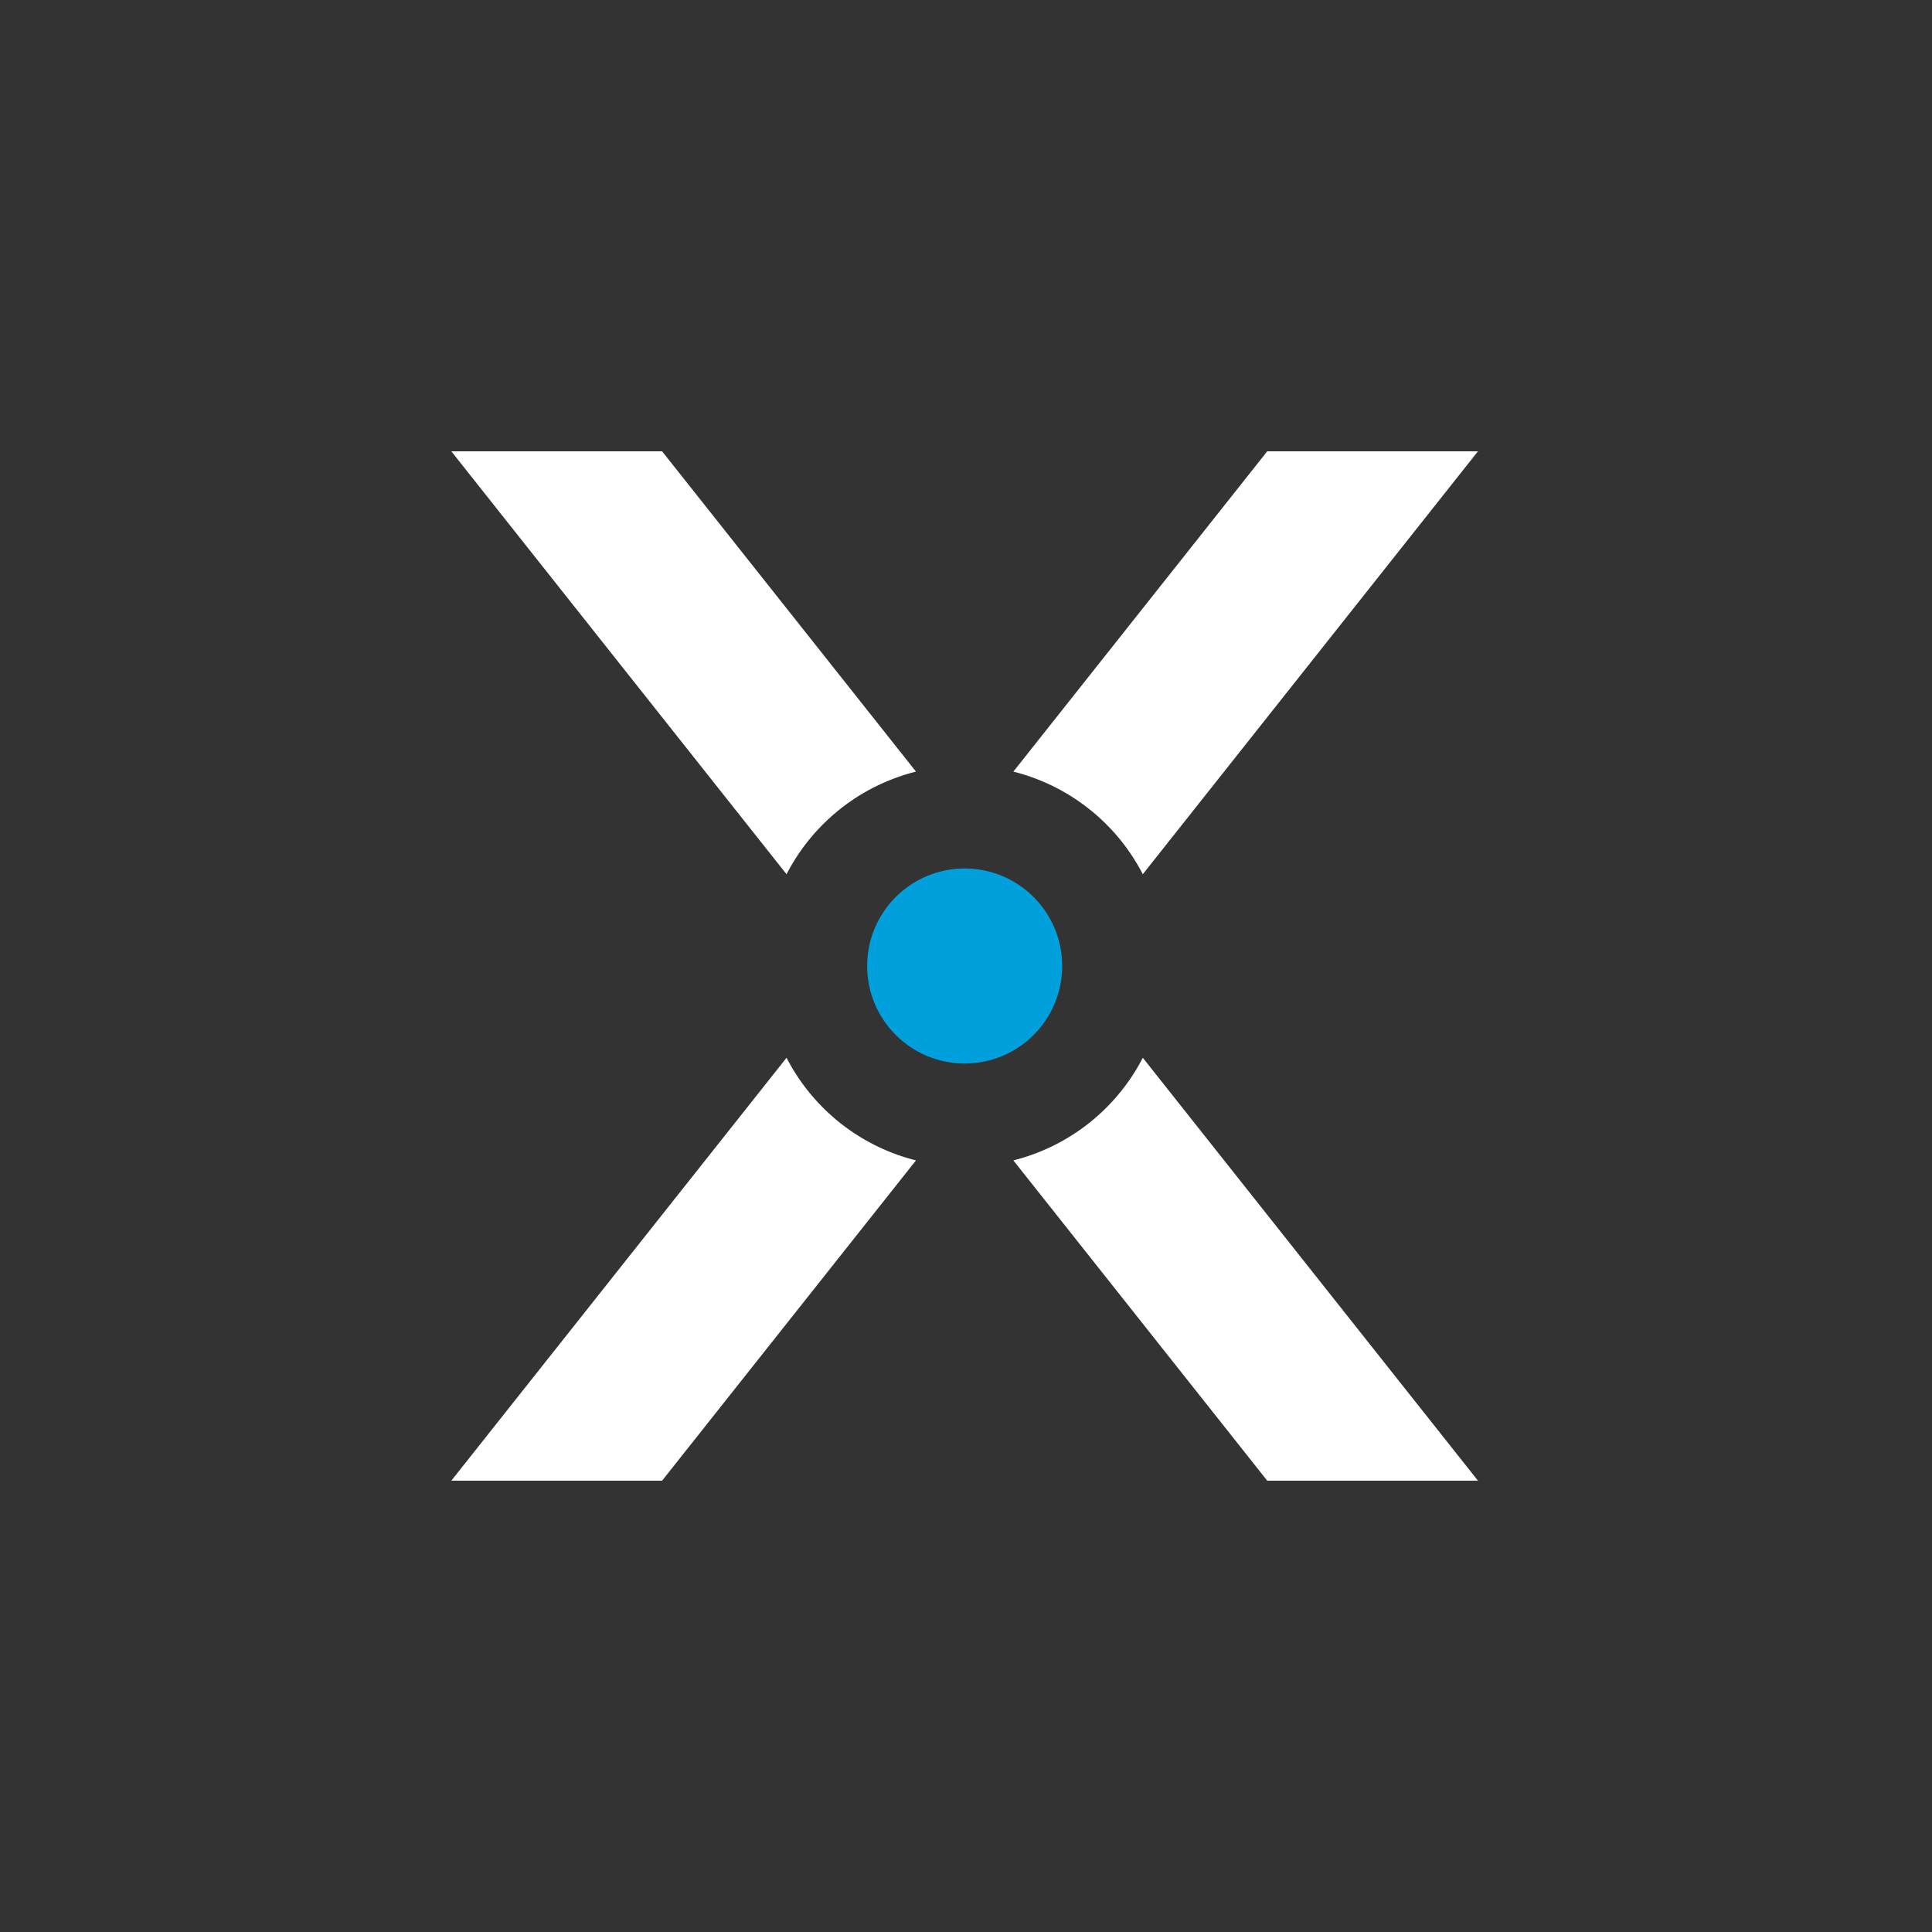
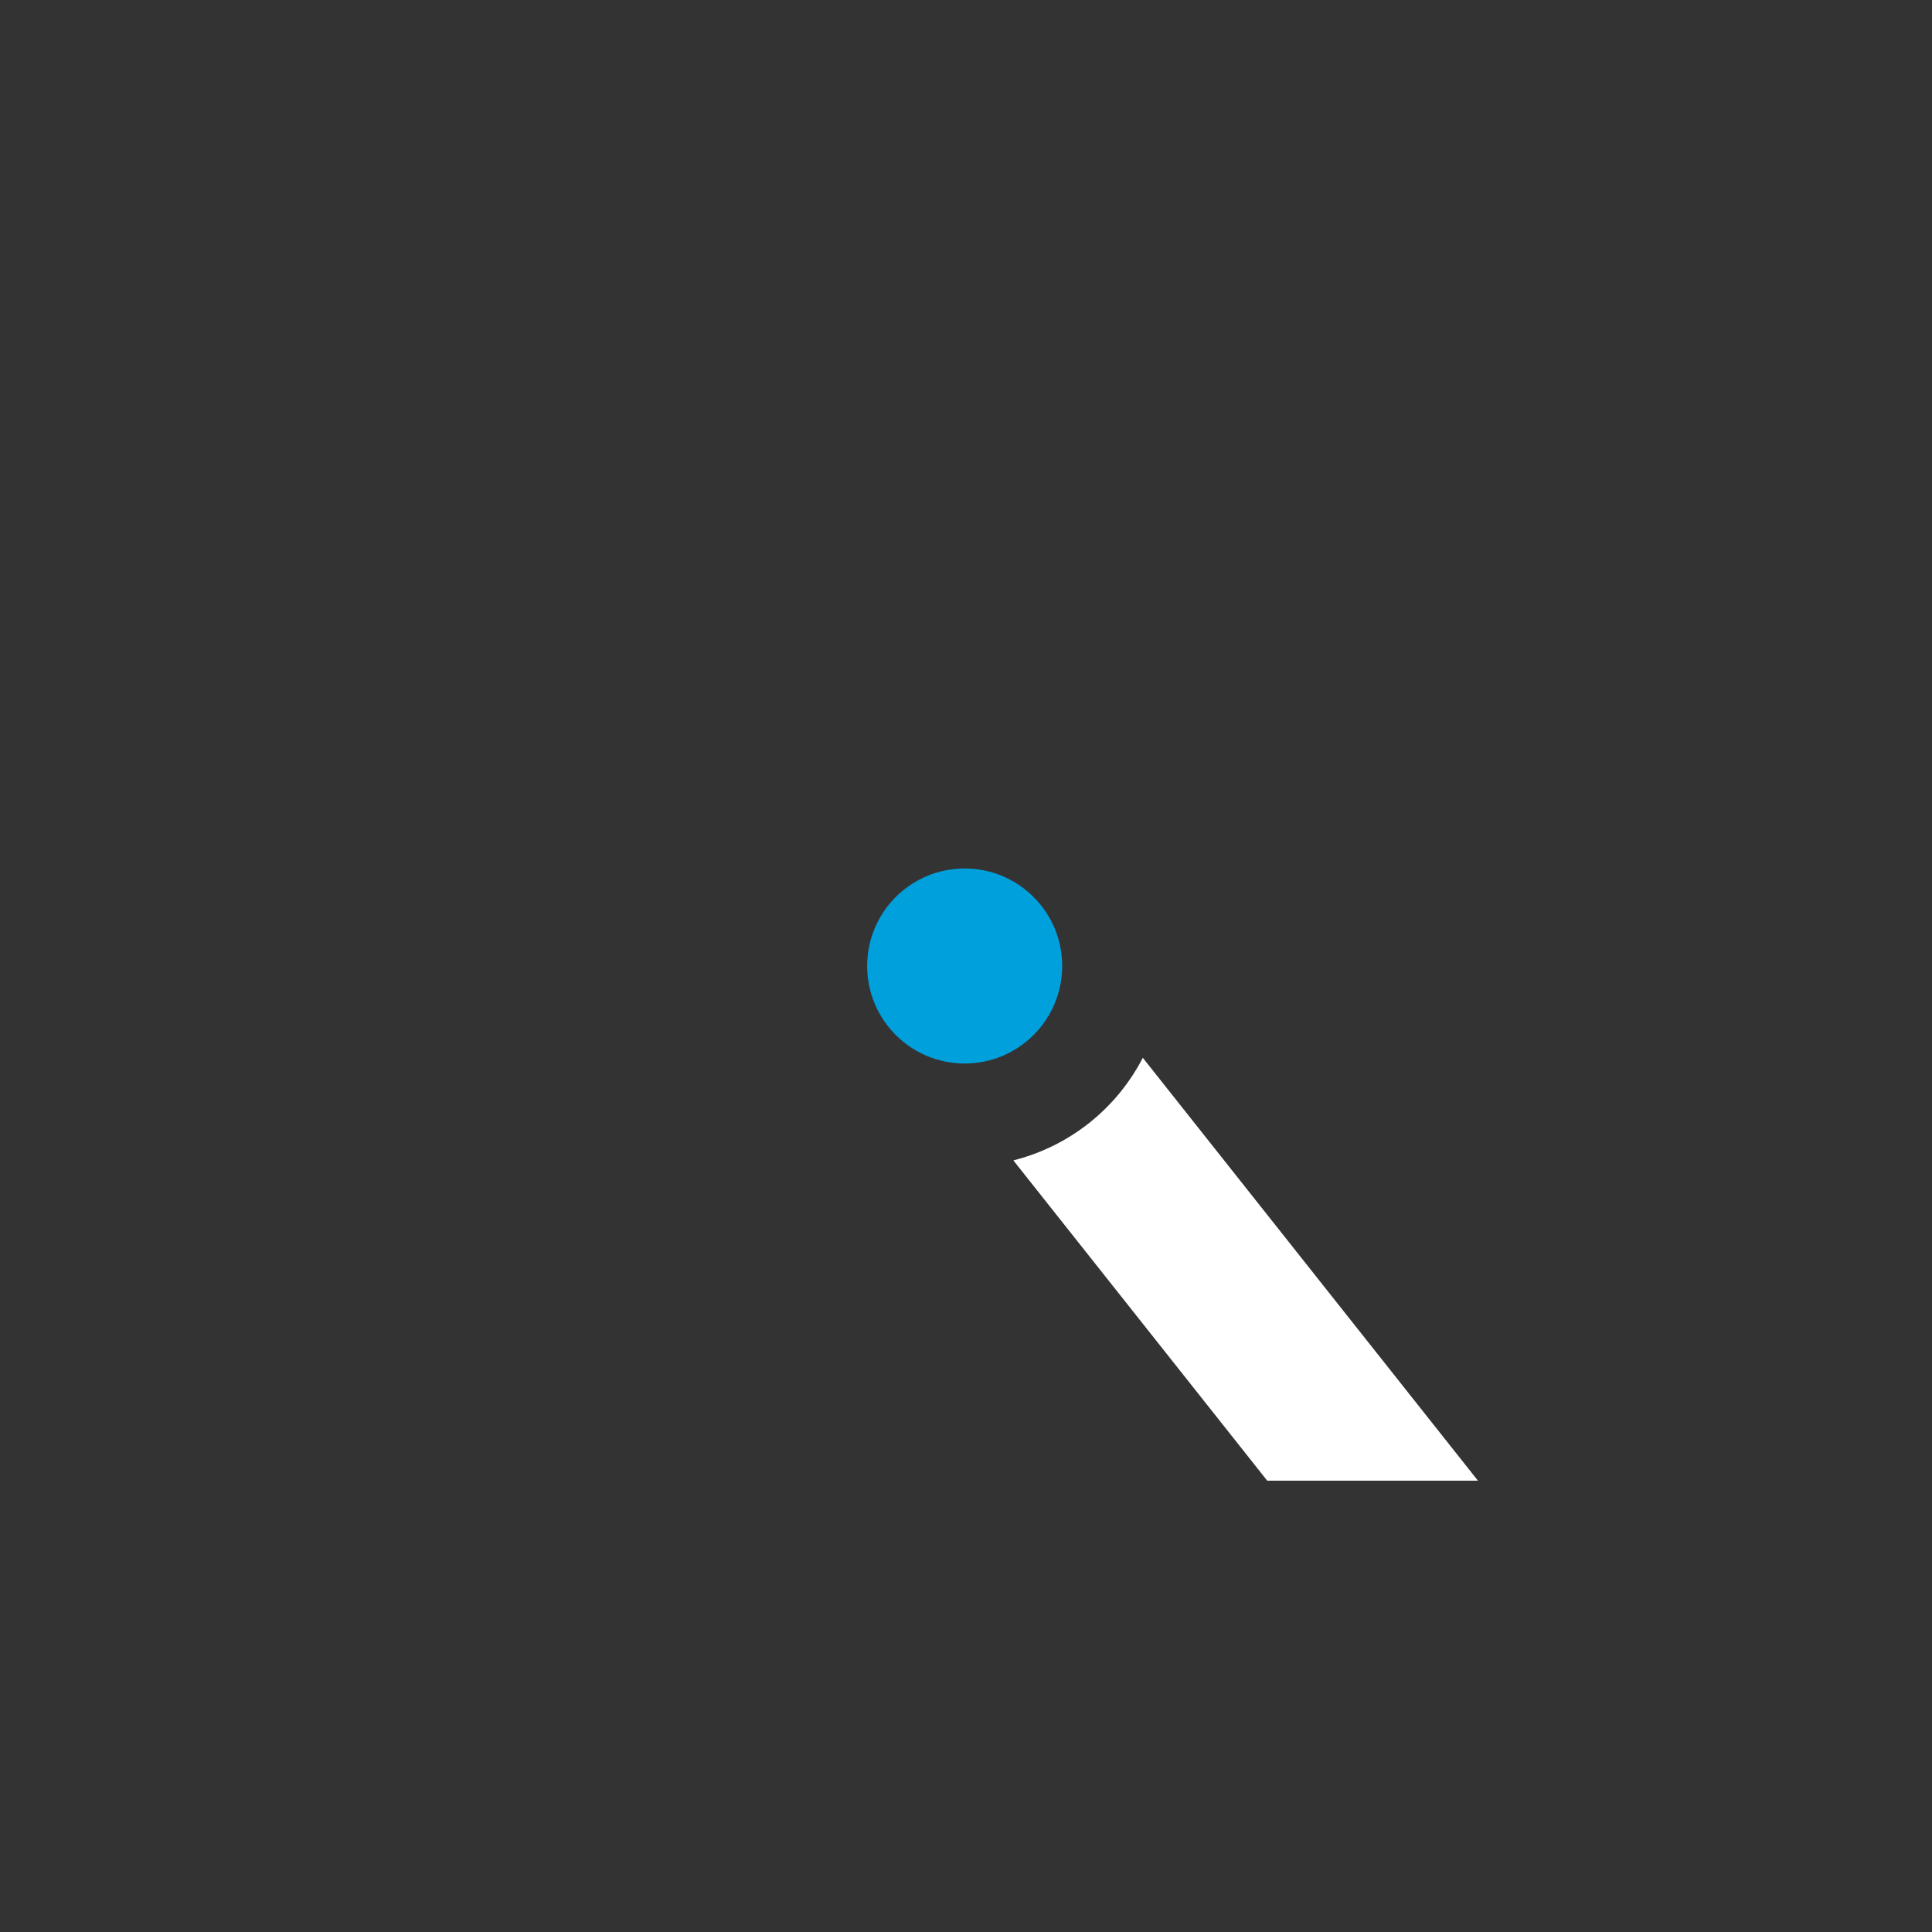
<svg xmlns="http://www.w3.org/2000/svg" id="Layer_1" data-name="Layer 1" viewBox="0 0 800 800">
  <rect x="0" y="0" width="800" height="800" fill="#333333" stroke="none" />
  <defs>
    <style>.cls-1{fill:#fff;}.cls-2{fill:#00a0dc;}</style>
  </defs>
-   <path class="cls-1" d="M473.21,362,612,186.87H524.74L419.61,319.51A83.11,83.11,0,0,1,473.21,362Z" />
-   <path class="cls-1" d="M379.29,319.51,274.15,186.87H186.87L325.69,362A83.09,83.09,0,0,1,379.29,319.51Z" />
  <path class="cls-1" d="M419.61,480.49,524.74,613.13H612L473.21,438A83.11,83.11,0,0,1,419.61,480.49Z" />
-   <path class="cls-1" d="M325.69,438,186.87,613.13h87.28L379.29,480.49A83.09,83.09,0,0,1,325.69,438Z" />
  <circle class="cls-2" cx="399.45" cy="400" r="40.38" />
</svg>